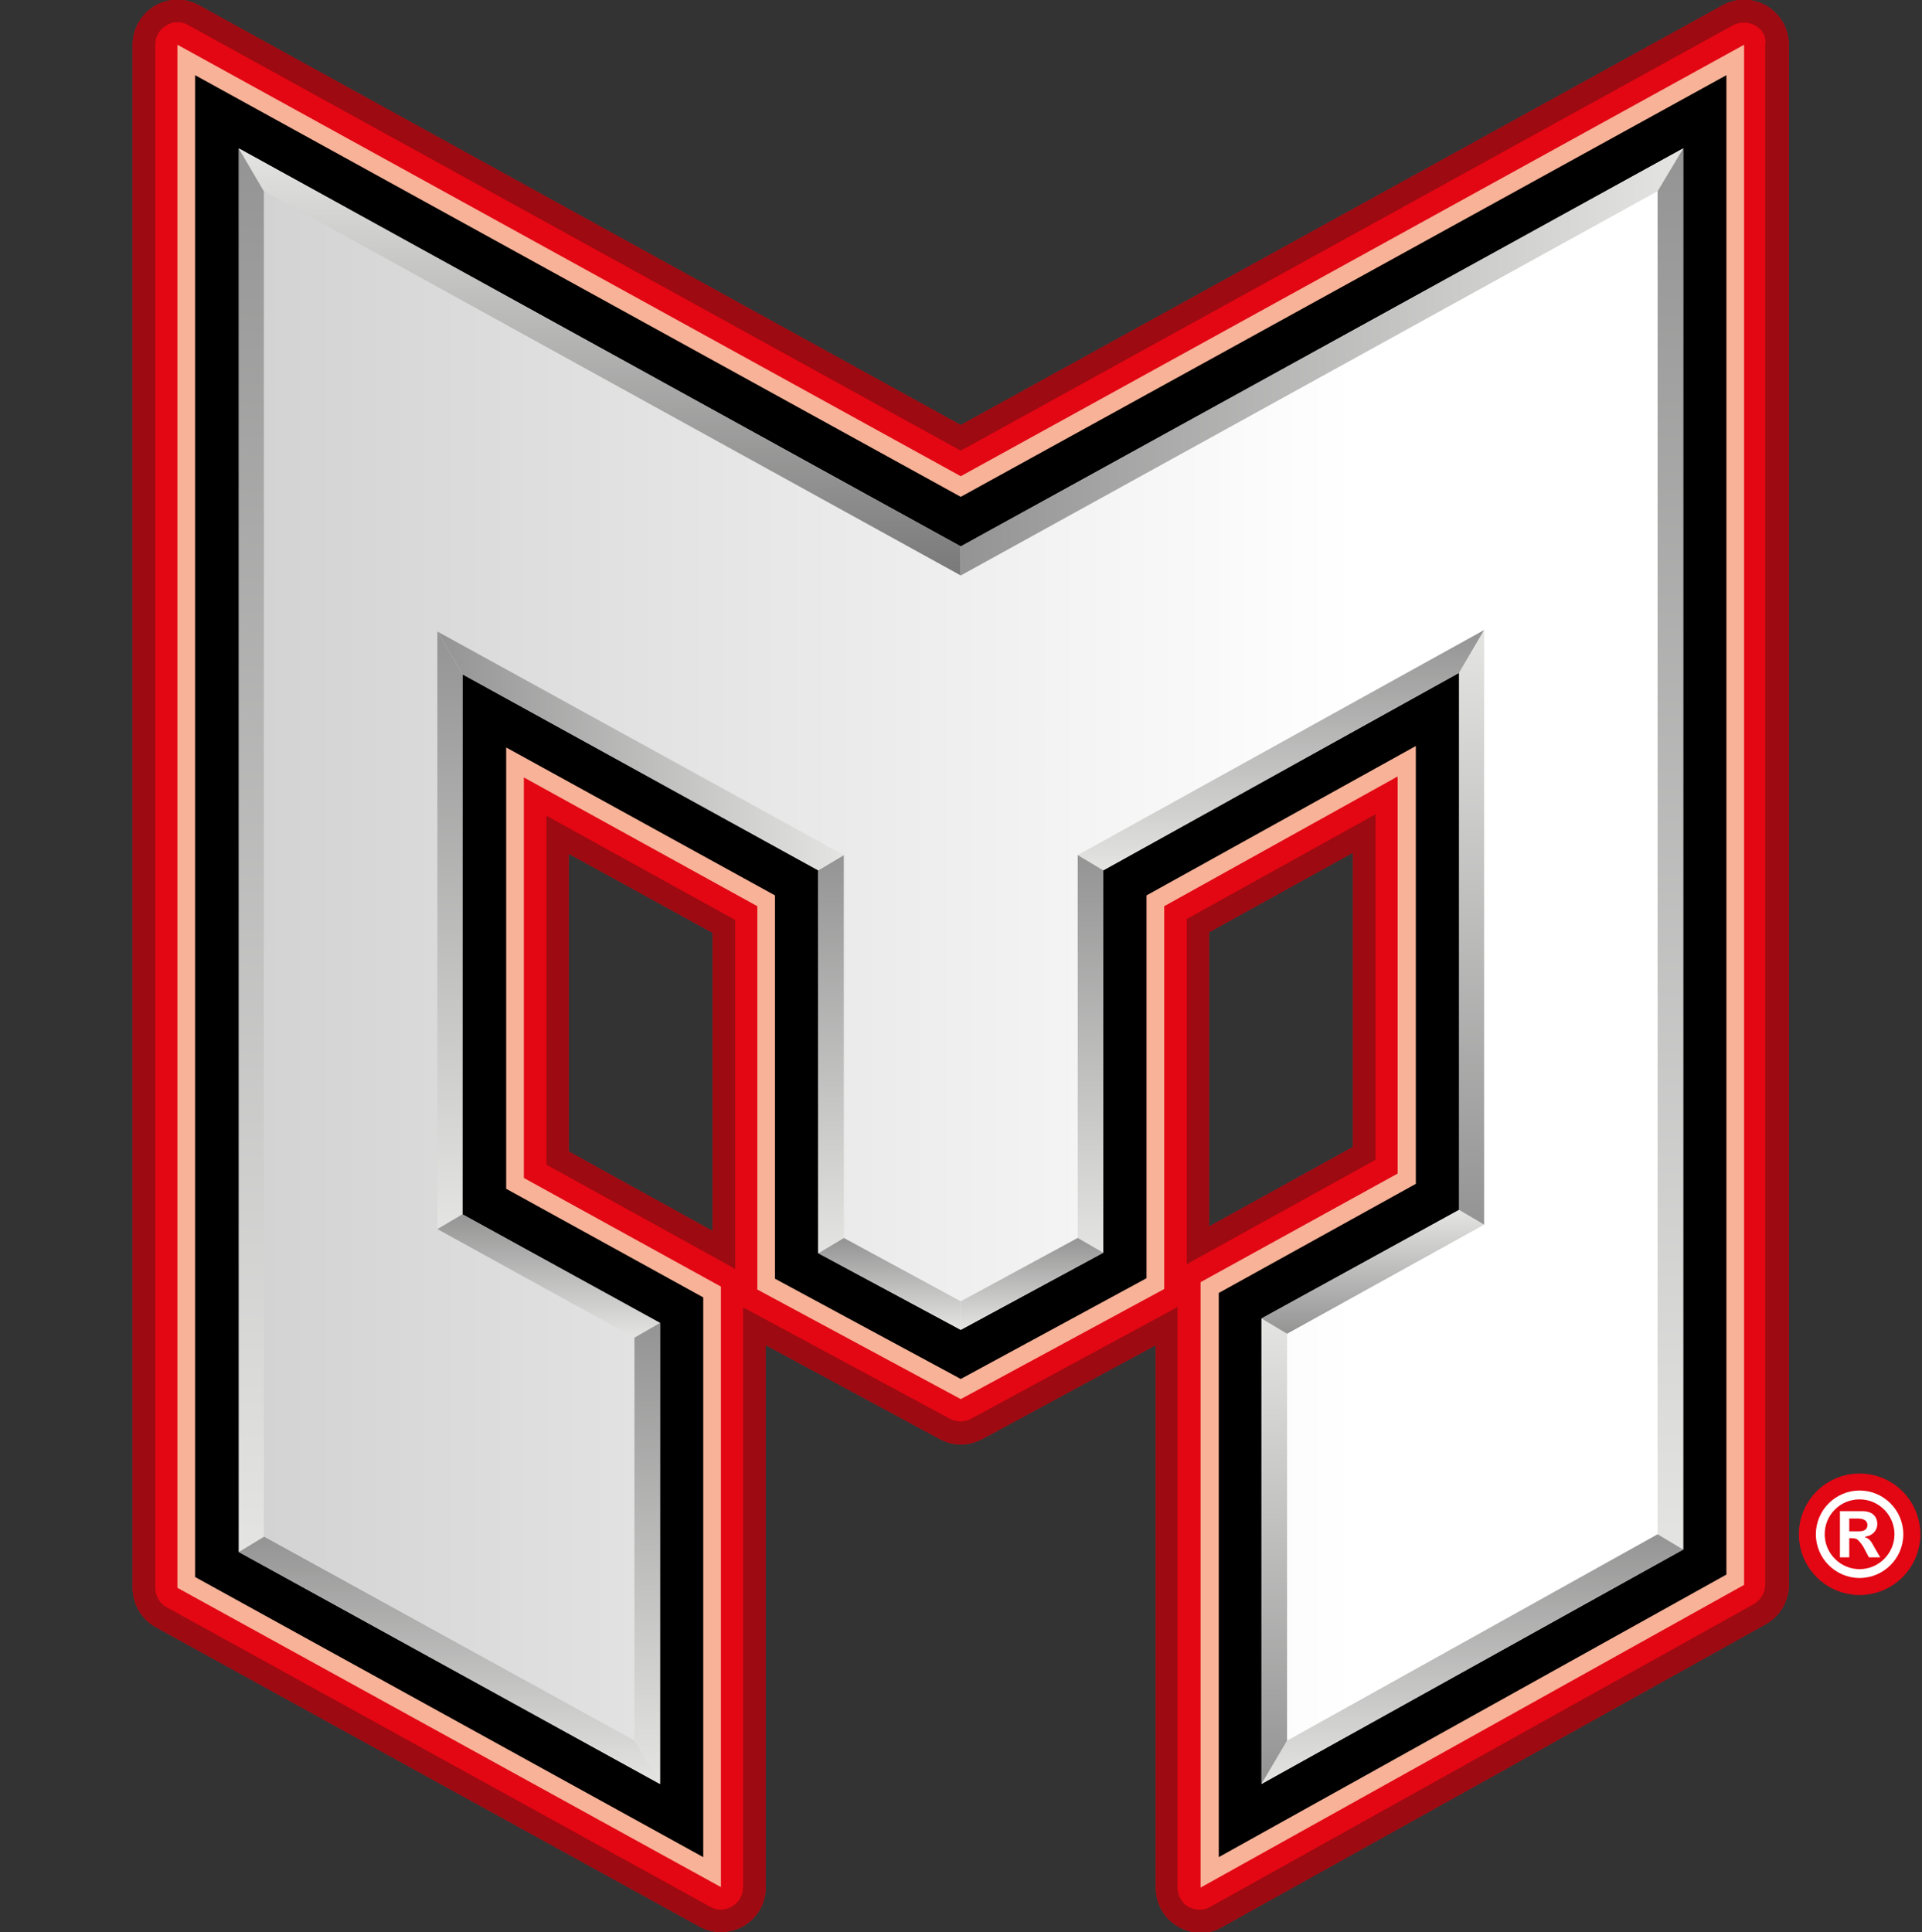
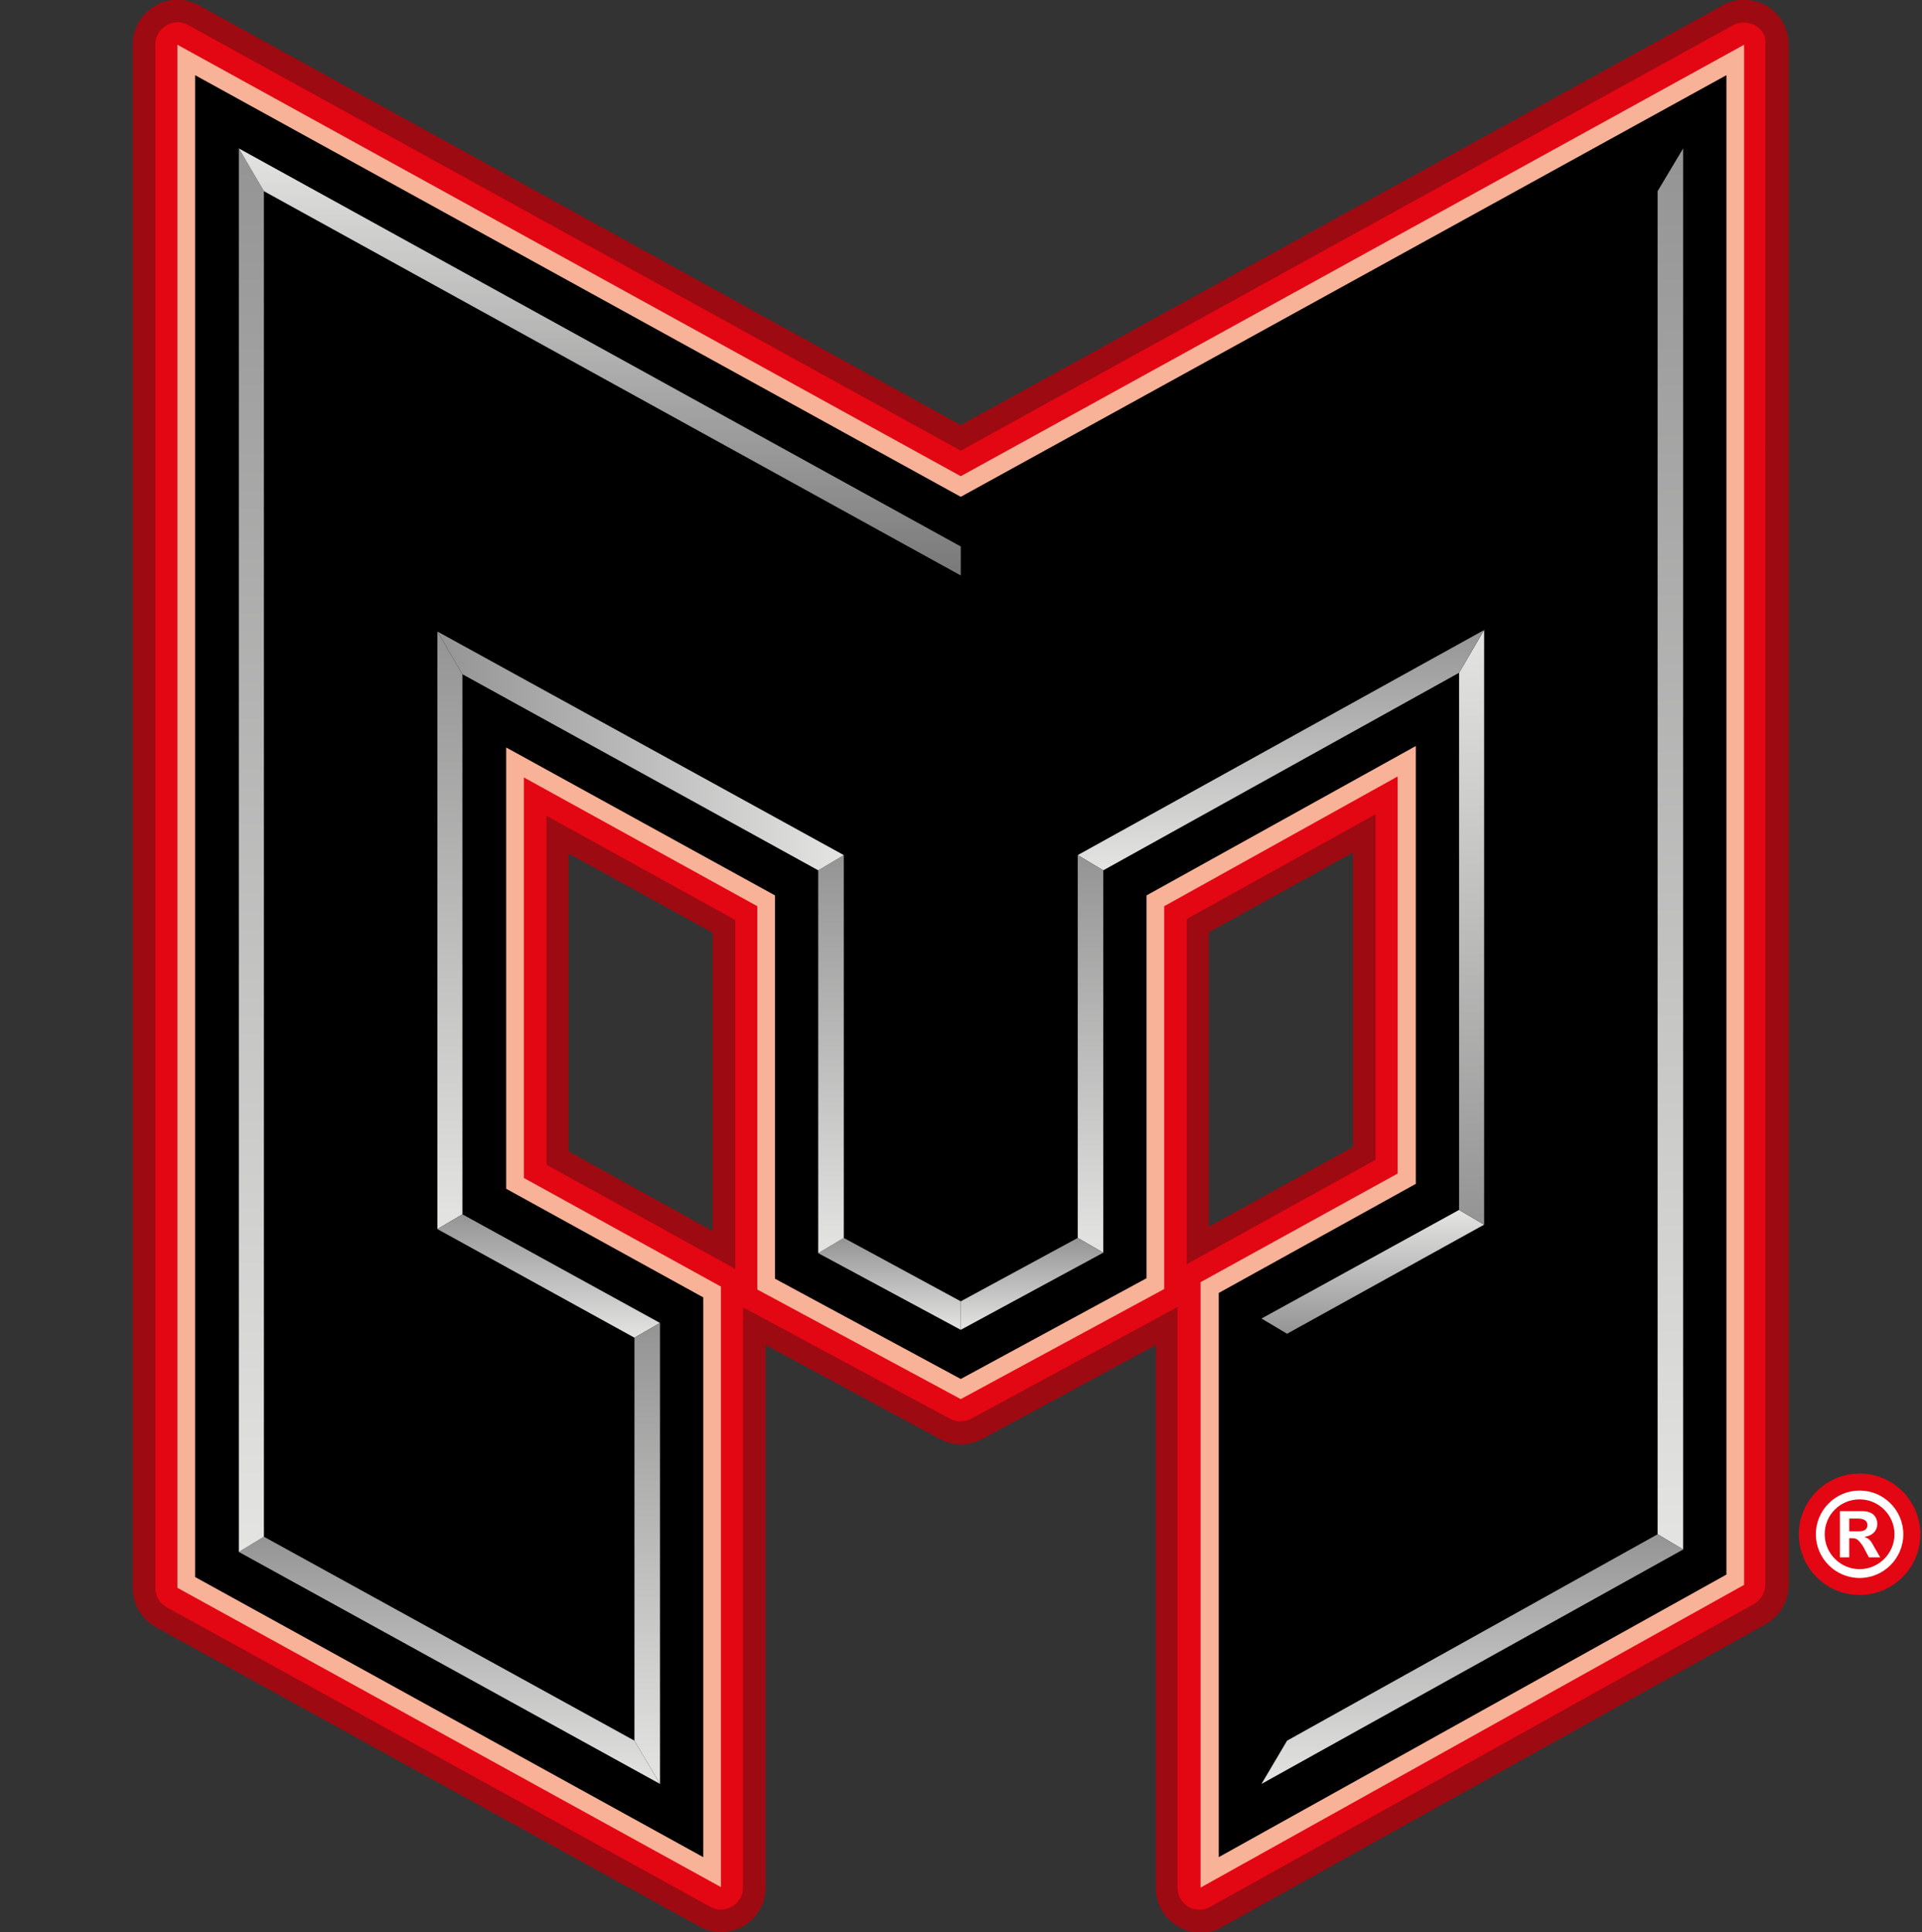
<svg xmlns="http://www.w3.org/2000/svg" xmlns:xlink="http://www.w3.org/1999/xlink" version="1.1" id="Capa_1" x="0px" y="0px" viewBox="0 0 391.1 393.2" style="enable-background:new 0 0 391.1 393.2;" xml:space="preserve">
  <rect x="0" y="0" width="391.1" height="393.2" fill="#333333" stroke="none" />
  <style type="text/css">
	.st0{fill:#E30613;}
	.st1{fill:#9D0A11;}
	.st2{fill:#F7B298;}
	.st3{fill:url(#SVGID_1_);}
	.st4{fill:url(#SVGID_00000066489493077655026340000016201478267856128933_);}
	
		.st5{clip-path:url(#SVGID_00000142862461610019403540000004176080852109997957_);fill:url(#SVGID_00000067232097193740297050000006008005651893937313_);}
	.st6{fill:url(#SVGID_00000150781536892776168780000007850882918576971454_);}
	.st7{fill:url(#SVGID_00000101790275623650544460000015557679308745919162_);}
	.st8{fill:url(#SVGID_00000088841417342814363530000002061213358599338926_);}
	.st9{fill:url(#SVGID_00000145042374883624252780000008767214097568432810_);}
	.st10{fill:url(#SVGID_00000050643252067083053520000002504822241714775222_);}
	.st11{fill:url(#SVGID_00000103248723239166712180000009996250826396560294_);}
	.st12{fill:url(#SVGID_00000048471499735909959210000013193234790922868865_);}
	.st13{fill:url(#SVGID_00000065785007508905962120000011831286514318990751_);}
	.st14{fill:url(#SVGID_00000173870520495484307610000003479917628749671556_);}
	.st15{fill:url(#SVGID_00000000205760239311412680000002584942152080149405_);}
	.st16{fill:url(#SVGID_00000121256478010156341160000007871861795882656900_);}
	.st17{fill:url(#SVGID_00000132063975700512060740000000433314718993772454_);}
	.st18{fill:url(#SVGID_00000099662918786714573120000016094215522232100484_);}
	.st19{fill:url(#SVGID_00000178921961345989075460000016620444755130251663_);}
	.st20{fill:url(#SVGID_00000023982075849745889330000002383237458338857374_);}
	.st21{fill:url(#SVGID_00000029737291794272862720000008319132361518792119_);}
	.st22{fill:url(#SVGID_00000152232379723266960200000012465831906617855905_);}
	.st23{fill:#E30613;stroke:#E30613;stroke-width:6.936;stroke-linejoin:round;stroke-miterlimit:10;}
	.st24{fill:#FFFFFF;}
</style>
  <g>
-     <path class="st0" d="M359.5,1.2L359.5,1.2c-2.8-1.6-6.2-1.7-9-0.1l-155,85.4L40.5,1.1c-2.8-1.6-6.3-1.5-9,0.1   C28.7,2.9,27,5.9,27,9.1v314c0,3.3,1.8,6.4,4.7,8L142.3,392c2.8,1.6,6.3,1.5,9-0.1c2.8-1.6,4.5-4.6,4.5-7.8V273.7l35.4,19.1   c2.7,1.5,5.9,1.5,8.7,0l35.3-19.1v110.5c0,3.2,1.7,6.2,4.5,7.8c1.4,0.8,3,1.3,4.6,1.3s3.1-0.4,4.4-1.2l110.6-61.6   c2.9-1.6,4.7-4.7,4.7-8V9.1C364,5.9,362.3,2.9,359.5,1.2z M145,189.8v60.7l-29.3-16.2v-60.6L145,189.8z M246,189.7l29.3-16.2v59.9   L246,249.6V189.7z" />
    <path class="st1" d="M359.5,1.2L359.5,1.2c-2.8-1.6-6.2-1.7-9-0.1l-155,85.4L40.5,1.1c-2.8-1.6-6.3-1.5-9,0.1   C28.7,2.9,27,5.9,27,9.1v314c0,3.3,1.8,6.4,4.7,8L142.3,392c2.8,1.6,6.3,1.5,9-0.1c2.8-1.6,4.5-4.6,4.5-7.8V273.7l35.4,19.1   c2.7,1.5,5.9,1.5,8.7,0l35.3-19.1v110.5c0,3.2,1.7,6.2,4.5,7.8c1.4,0.8,3,1.3,4.6,1.3s3.1-0.4,4.4-1.2l110.6-61.6   c2.9-1.6,4.7-4.7,4.7-8V9.1C364,5.9,362.3,2.9,359.5,1.2z M145,189.8v60.7l-29.3-16.2v-60.6L145,189.8z M246,189.7l29.3-16.2v59.9   L246,249.6V189.7z" />
    <path class="st0" d="M357.2,5.2c-1.4-0.8-3.1-0.8-4.5-0.1L195.5,91.7L38.3,5.1c-1.4-0.8-3.1-0.8-4.5,0.1c-1.4,0.8-2.2,2.3-2.2,3.9   v314c0,1.7,0.9,3.2,2.4,4L144.5,388c1.4,0.8,3.1,0.8,4.5-0.1c1.4-0.8,2.2-2.3,2.2-3.9V266c0.2,0.2,0.4,0.3,0.7,0.4l41.4,22.3   c1.3,0.7,3,0.7,4.3,0l41.4-22.4c0.2-0.1,0.4-0.3,0.6-0.4v118.2c0,1.6,0.9,3.1,2.2,3.9c0.7,0.4,1.5,0.6,2.3,0.6s1.5-0.2,2.2-0.6   l110.6-61.6c1.4-0.8,2.3-2.3,2.3-4V9.1C359.5,7.5,358.6,6,357.2,5.2z M149.5,258.2c-0.2-0.1-0.4-0.3-0.6-0.4L111.2,237v-71   l38.4,21.2v71H149.5z M242.1,256.9c-0.2,0.1-0.4,0.3-0.6,0.4V187l38.4-21.3V236L242.1,256.9z" />
    <polygon class="st2" points="195.5,96.9 36.1,9.1 36.1,323.1 146.7,384 146.7,261.8 106.6,239.7 106.6,158.2 154.1,184.4    154.1,262.4 195.5,284.7 236.9,262.3 236.9,184.4 284.4,158 284.4,238.8 244.3,260.9 244.3,384.1 354.9,322.5 354.9,9.1  " />
    <g>
      <g>
        <path d="M39.7,320.9V15.3l155.8,85.8l155.8-85.8v305.1L248,377.9V263.1l40.1-22.2v-89.1l-54.8,30.4v77.9l-37.8,20.5l-37.8-20.4     v-78L103,152.1v89.8l40.1,22.1v113.9L39.7,320.9z" />
      </g>
    </g>
    <linearGradient id="SVGID_1_" gradientUnits="userSpaceOnUse" x1="342.5" y1="199.4" x2="48.6" y2="199.4" gradientTransform="matrix(1 0 0 -1 0 396)">
      <stop offset="0" style="stop-color:#FFFFFF" />
      <stop offset="0.227" style="stop-color:#FFFFFF" />
      <stop offset="1" style="stop-color:#D2D2D2" />
    </linearGradient>
-     <polygon class="st3" points="256.7,268.3 256.7,363 342.5,315.3 342.5,30.2 195.5,111.2 48.6,30.2 48.6,315.8 134.3,363    134.3,269.2 94.1,247.1 94.1,137.2 166.5,177.1 166.5,255 195.5,270.6 224.5,254.9 224.5,177.1 296.9,136.9 296.9,246.2  " />
    <g>
      <g>
        <g>
          <linearGradient id="SVGID_00000145739051435571686730000012583030085643195789_" gradientUnits="userSpaceOnUse" x1="91.45" y1="83.3" x2="91.45" y2="33" gradientTransform="matrix(1 0 0 -1 0 396)">
            <stop offset="0" style="stop-color:#949494" />
            <stop offset="1" style="stop-color:#E4E4E3" />
          </linearGradient>
-           <polygon id="SVGID_00000178899258847458833370000017155719109697581247_" style="fill:url(#SVGID_00000145739051435571686730000012583030085643195789_);" points="      48.6,315.8 53.7,312.7 129.1,354.2 134.3,363     " />
        </g>
        <g>
          <defs>
            <polygon id="SVGID_00000037686508670450637390000013110281266462338220_" points="48.6,315.8 53.7,312.7 129.1,354.2        134.3,363      " />
          </defs>
          <clipPath id="SVGID_00000137852235593994377620000016630116598856714382_">
            <use xlink:href="#SVGID_00000037686508670450637390000013110281266462338220_" style="overflow:visible;" />
          </clipPath>
          <linearGradient id="SVGID_00000085213177429057850040000004956153122720799902_" gradientUnits="userSpaceOnUse" x1="91.45" y1="83.3" x2="91.45" y2="33" gradientTransform="matrix(1 0 0 -1 0 396)">
            <stop offset="0" style="stop-color:#949494" />
            <stop offset="1" style="stop-color:#E4E4E3" />
          </linearGradient>
          <rect x="48.6" y="312.7" style="clip-path:url(#SVGID_00000137852235593994377620000016630116598856714382_);fill:url(#SVGID_00000085213177429057850040000004956153122720799902_);" width="85.7" height="50.3" />
        </g>
      </g>
      <linearGradient id="SVGID_00000147921525354211492800000004277655506496996236_" gradientUnits="userSpaceOnUse" x1="51.15" y1="365.8" x2="51.15" y2="80.2" gradientTransform="matrix(1 0 0 -1 0 396)">
        <stop offset="0" style="stop-color:#949494" />
        <stop offset="1" style="stop-color:#E4E4E3" />
      </linearGradient>
      <polygon style="fill:url(#SVGID_00000147921525354211492800000004277655506496996236_);" points="48.6,315.8 53.7,312.7     53.7,38.9 48.6,30.2   " />
      <linearGradient id="SVGID_00000086652900526372425940000008752399232339684537_" gradientUnits="userSpaceOnUse" x1="122.05" y1="278.9" x2="122.05" y2="365.8" gradientTransform="matrix(1 0 0 -1 0 396)">
        <stop offset="0" style="stop-color:#7A7979" />
        <stop offset="1" style="stop-color:#E4E4E3" />
      </linearGradient>
      <polygon style="fill:url(#SVGID_00000086652900526372425940000008752399232339684537_);" points="195.5,111.2 195.5,117.1     53.7,38.9 48.6,30.2   " />
      <linearGradient id="SVGID_00000111886812544147736330000008923570551642058406_" gradientUnits="userSpaceOnUse" x1="195.5" y1="322.35" x2="342.5" y2="322.35" gradientTransform="matrix(1 0 0 -1 0 396)">
        <stop offset="0" style="stop-color:#949494" />
        <stop offset="1" style="stop-color:#E4E4E3" />
      </linearGradient>
-       <polygon style="fill:url(#SVGID_00000111886812544147736330000008923570551642058406_);" points="195.5,111.2 195.5,117.1     337.3,38.9 342.5,30.2   " />
      <linearGradient id="SVGID_00000006690108478721942360000001854720875638721199_" gradientUnits="userSpaceOnUse" x1="339.9" y1="365.8" x2="339.9" y2="80.7" gradientTransform="matrix(1 0 0 -1 0 396)">
        <stop offset="0" style="stop-color:#949494" />
        <stop offset="1" style="stop-color:#E4E4E3" />
      </linearGradient>
      <polygon style="fill:url(#SVGID_00000006690108478721942360000001854720875638721199_);" points="342.5,315.3 337.3,312.2     337.3,38.9 342.5,30.2   " />
      <linearGradient id="SVGID_00000132766687169995540060000002171173950921597617_" gradientUnits="userSpaceOnUse" x1="299.6" y1="83.8" x2="299.6" y2="33.053" gradientTransform="matrix(1 0 0 -1 0 396)">
        <stop offset="0" style="stop-color:#949494" />
        <stop offset="1" style="stop-color:#E4E4E3" />
      </linearGradient>
      <polygon style="fill:url(#SVGID_00000132766687169995540060000002171173950921597617_);" points="342.5,315.3 337.3,312.2     261.9,354.2 256.7,363   " />
      <linearGradient id="SVGID_00000054258447145475596040000004411722617803437213_" gradientUnits="userSpaceOnUse" x1="259.3" y1="33" x2="259.3" y2="127.7" gradientTransform="matrix(1 0 0 -1 0 396)">
        <stop offset="0" style="stop-color:#949494" />
        <stop offset="1" style="stop-color:#E4E4E3" />
      </linearGradient>
-       <polygon style="fill:url(#SVGID_00000054258447145475596040000004411722617803437213_);" points="256.7,268.3 261.9,271.4     261.9,354.2 256.7,363   " />
      <linearGradient id="SVGID_00000176738767575325241350000016313010024970811270_" gradientUnits="userSpaceOnUse" x1="279.35" y1="124.629" x2="279.35" y2="149.829" gradientTransform="matrix(1 0 0 -1 0 396)">
        <stop offset="0" style="stop-color:#949494" />
        <stop offset="1" style="stop-color:#E4E4E3" />
      </linearGradient>
      <polygon style="fill:url(#SVGID_00000176738767575325241350000016313010024970811270_);" points="256.7,268.3 261.9,271.4     302,249.2 296.9,246.2   " />
      <linearGradient id="SVGID_00000113345308399016950040000013242569294987004565_" gradientUnits="userSpaceOnUse" x1="299.45" y1="146.8" x2="299.45" y2="267.8" gradientTransform="matrix(1 0 0 -1 0 396)">
        <stop offset="0" style="stop-color:#949494" />
        <stop offset="1" style="stop-color:#E4E4E3" />
      </linearGradient>
      <polygon style="fill:url(#SVGID_00000113345308399016950040000013242569294987004565_);" points="296.9,136.9 302,128.2     302,249.2 296.9,246.2   " />
      <linearGradient id="SVGID_00000052791440340105430140000017343256380632368054_" gradientUnits="userSpaceOnUse" x1="260.65" y1="267.8" x2="260.65" y2="218.9" gradientTransform="matrix(1 0 0 -1 0 396)">
        <stop offset="0" style="stop-color:#949494" />
        <stop offset="1" style="stop-color:#E4E4E3" />
      </linearGradient>
      <polygon style="fill:url(#SVGID_00000052791440340105430140000017343256380632368054_);" points="296.9,136.9 302,128.2     219.3,174 224.5,177.1   " />
      <linearGradient id="SVGID_00000078031276356412572580000008582008886450955962_" gradientUnits="userSpaceOnUse" x1="221.9" y1="222" x2="221.9" y2="141.1" gradientTransform="matrix(1 0 0 -1 0 396)">
        <stop offset="0" style="stop-color:#949494" />
        <stop offset="1" style="stop-color:#E4E4E3" />
      </linearGradient>
      <polygon style="fill:url(#SVGID_00000078031276356412572580000008582008886450955962_);" points="224.5,254.9 219.3,251.9     219.3,174 224.5,177.1   " />
      <linearGradient id="SVGID_00000163040700776182077680000009008798578015544502_" gradientUnits="userSpaceOnUse" x1="210" y1="144.138" x2="210" y2="125.368" gradientTransform="matrix(1 0 0 -1 0 396)">
        <stop offset="0" style="stop-color:#949494" />
        <stop offset="1" style="stop-color:#E4E4E3" />
      </linearGradient>
      <polygon style="fill:url(#SVGID_00000163040700776182077680000009008798578015544502_);" points="224.5,254.9 219.3,251.9     195.5,264.8 195.5,270.6   " />
      <linearGradient id="SVGID_00000037690787594139870350000016674520554622508471_" gradientUnits="userSpaceOnUse" x1="181" y1="144.054" x2="181" y2="125.354" gradientTransform="matrix(1 0 0 -1 0 396)">
        <stop offset="0" style="stop-color:#949494" />
        <stop offset="1" style="stop-color:#E4E4E3" />
      </linearGradient>
      <polygon style="fill:url(#SVGID_00000037690787594139870350000016674520554622508471_);" points="166.5,255 171.7,251.9     195.5,264.8 195.5,270.6   " />
      <linearGradient id="SVGID_00000132060236416634699260000011121348085245623454_" gradientUnits="userSpaceOnUse" x1="169.1" y1="222" x2="169.1" y2="141" gradientTransform="matrix(1 0 0 -1 0 396)">
        <stop offset="0" style="stop-color:#949494" />
        <stop offset="1" style="stop-color:#E4E4E3" />
      </linearGradient>
      <polygon style="fill:url(#SVGID_00000132060236416634699260000011121348085245623454_);" points="166.5,255 171.7,251.9     171.7,174 166.5,177.1   " />
      <linearGradient id="SVGID_00000054948043781930696710000006225079909418051473_" gradientUnits="userSpaceOnUse" x1="89" y1="243.2" x2="171.7" y2="243.2" gradientTransform="matrix(1 0 0 -1 0 396)">
        <stop offset="0" style="stop-color:#949494" />
        <stop offset="1" style="stop-color:#E4E4E3" />
      </linearGradient>
      <polygon style="fill:url(#SVGID_00000054948043781930696710000006225079909418051473_);" points="94.1,137.2 89,128.5 171.7,174     166.5,177.1   " />
      <linearGradient id="SVGID_00000058568538008015389370000004180301913223841163_" gradientUnits="userSpaceOnUse" x1="91.55" y1="267.5" x2="91.55" y2="145.9" gradientTransform="matrix(1 0 0 -1 0 396)">
        <stop offset="0" style="stop-color:#949494" />
        <stop offset="1" style="stop-color:#E4E4E3" />
      </linearGradient>
      <polygon style="fill:url(#SVGID_00000058568538008015389370000004180301913223841163_);" points="94.1,137.2 89,128.5 89,250.1     94.1,247.1   " />
      <linearGradient id="SVGID_00000051370112122490183930000007755725707396787342_" gradientUnits="userSpaceOnUse" x1="111.65" y1="148.946" x2="111.65" y2="123.755" gradientTransform="matrix(1 0 0 -1 0 396)">
        <stop offset="0" style="stop-color:#949494" />
        <stop offset="1" style="stop-color:#E4E4E3" />
      </linearGradient>
      <polygon style="fill:url(#SVGID_00000051370112122490183930000007755725707396787342_);" points="134.3,269.2 129.1,272.2     89,250.1 94.1,247.1   " />
      <linearGradient id="SVGID_00000101066417298236964270000011563285790584110266_" gradientUnits="userSpaceOnUse" x1="131.7" y1="126.8" x2="131.7" y2="33" gradientTransform="matrix(1 0 0 -1 0 396)">
        <stop offset="0" style="stop-color:#949494" />
        <stop offset="1" style="stop-color:#E4E4E3" />
      </linearGradient>
      <polygon style="fill:url(#SVGID_00000101066417298236964270000011563285790584110266_);" points="134.3,269.2 129.1,272.2     129.1,354.2 134.3,363   " />
    </g>
    <g id="_xAE__00000015345014669115887540000012674073442177118378_">
      <path class="st23" d="M387.3,312.2c0,4.9-4,8.9-8.9,8.9s-8.9-4-8.9-8.9s4-8.9,8.9-8.9C383.3,303.3,387.3,307.3,387.3,312.2z" />
    </g>
    <g id="_xAE__00000066512968502405476910000003323472678963901351_">
      <path class="st24" d="M387.3,312.2c0,4.9-4,8.9-8.9,8.9s-8.9-4-8.9-8.9s4-8.9,8.9-8.9C383.3,303.3,387.3,307.3,387.3,312.2z     M371.3,312.2c0,3.9,3.2,7.1,7.1,7.1s7.1-3.2,7.1-7.1s-3.2-7.1-7.1-7.1S371.3,308.2,371.3,312.2z M380.3,316.9l-0.8-1.5    c-0.3-0.7-0.9-1.5-1.3-1.9s-0.7-0.5-1.5-0.5h-0.4v3.9h-1.9v-9.4h4.6c2,0,3,1.1,3,2.6c0,1.4-1,2.4-2.5,2.6v0.1    c0.8,0.3,1.1,0.5,2,2.2l1.1,1.9L380.3,316.9L380.3,316.9z M378.3,311.6c1.3,0,1.7-0.6,1.7-1.3c0-0.8-0.7-1.3-1.9-1.3h-1.8v2.6    L378.3,311.6L378.3,311.6z" />
    </g>
  </g>
</svg>